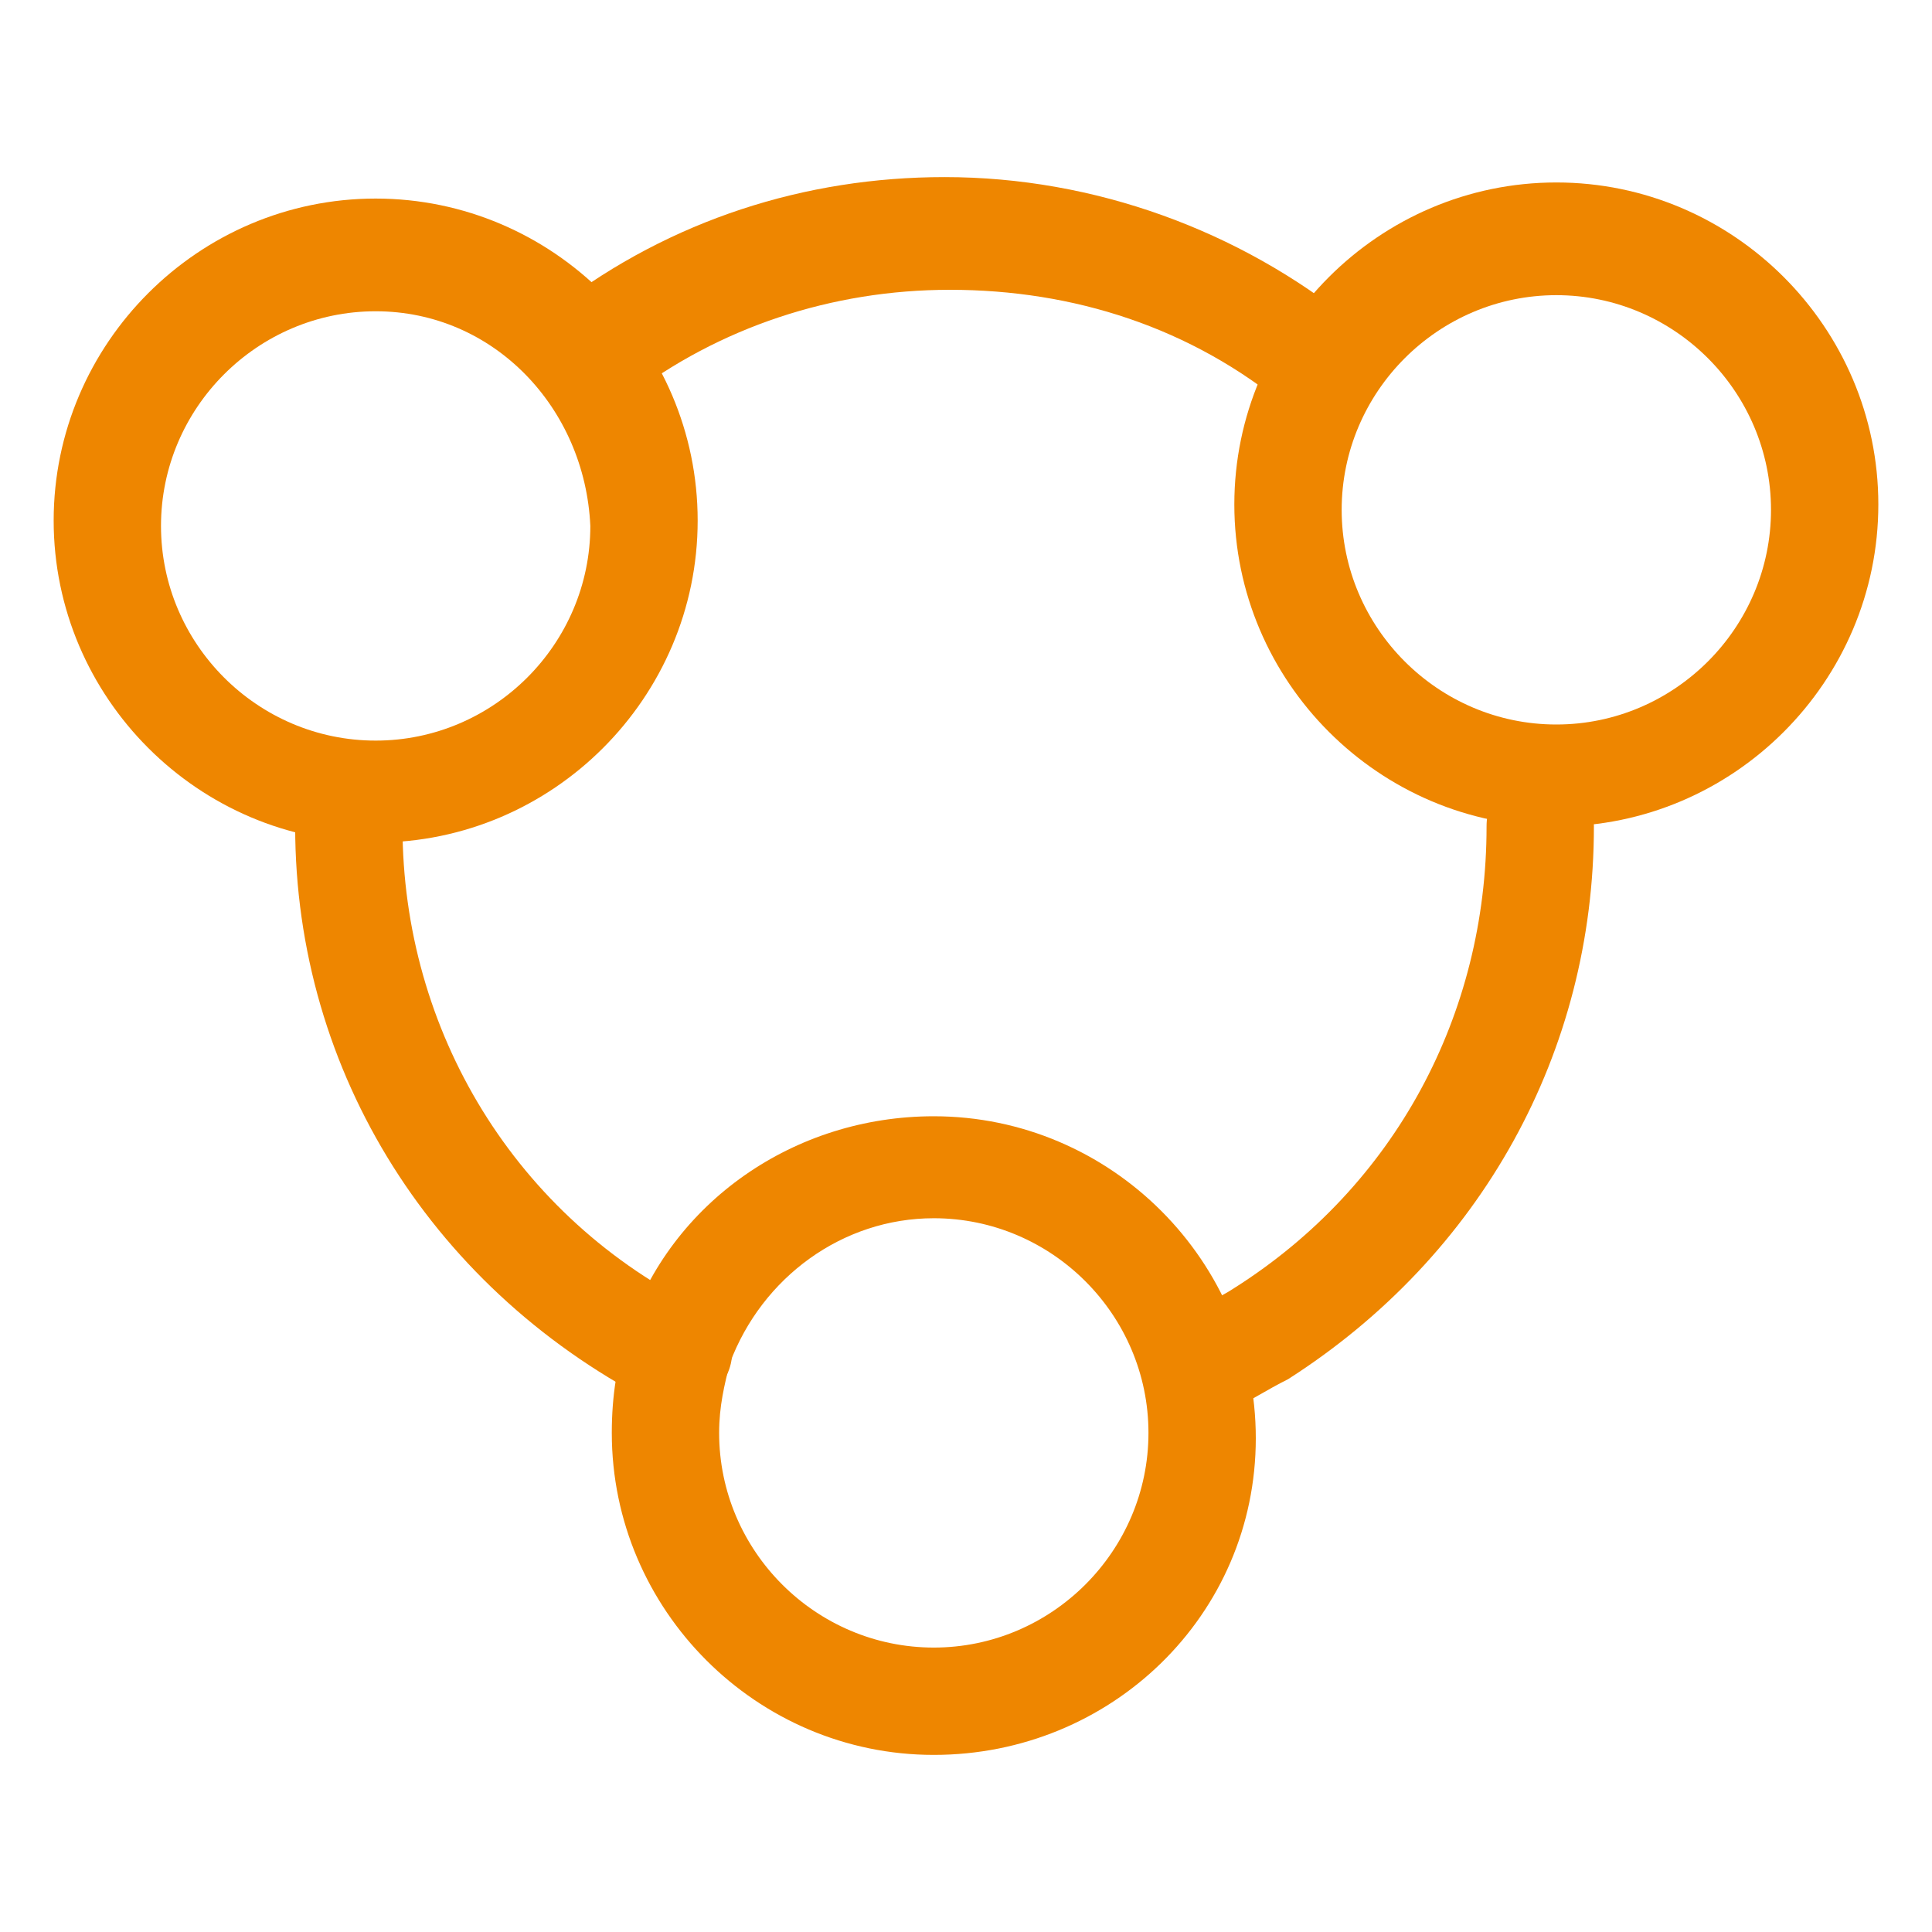
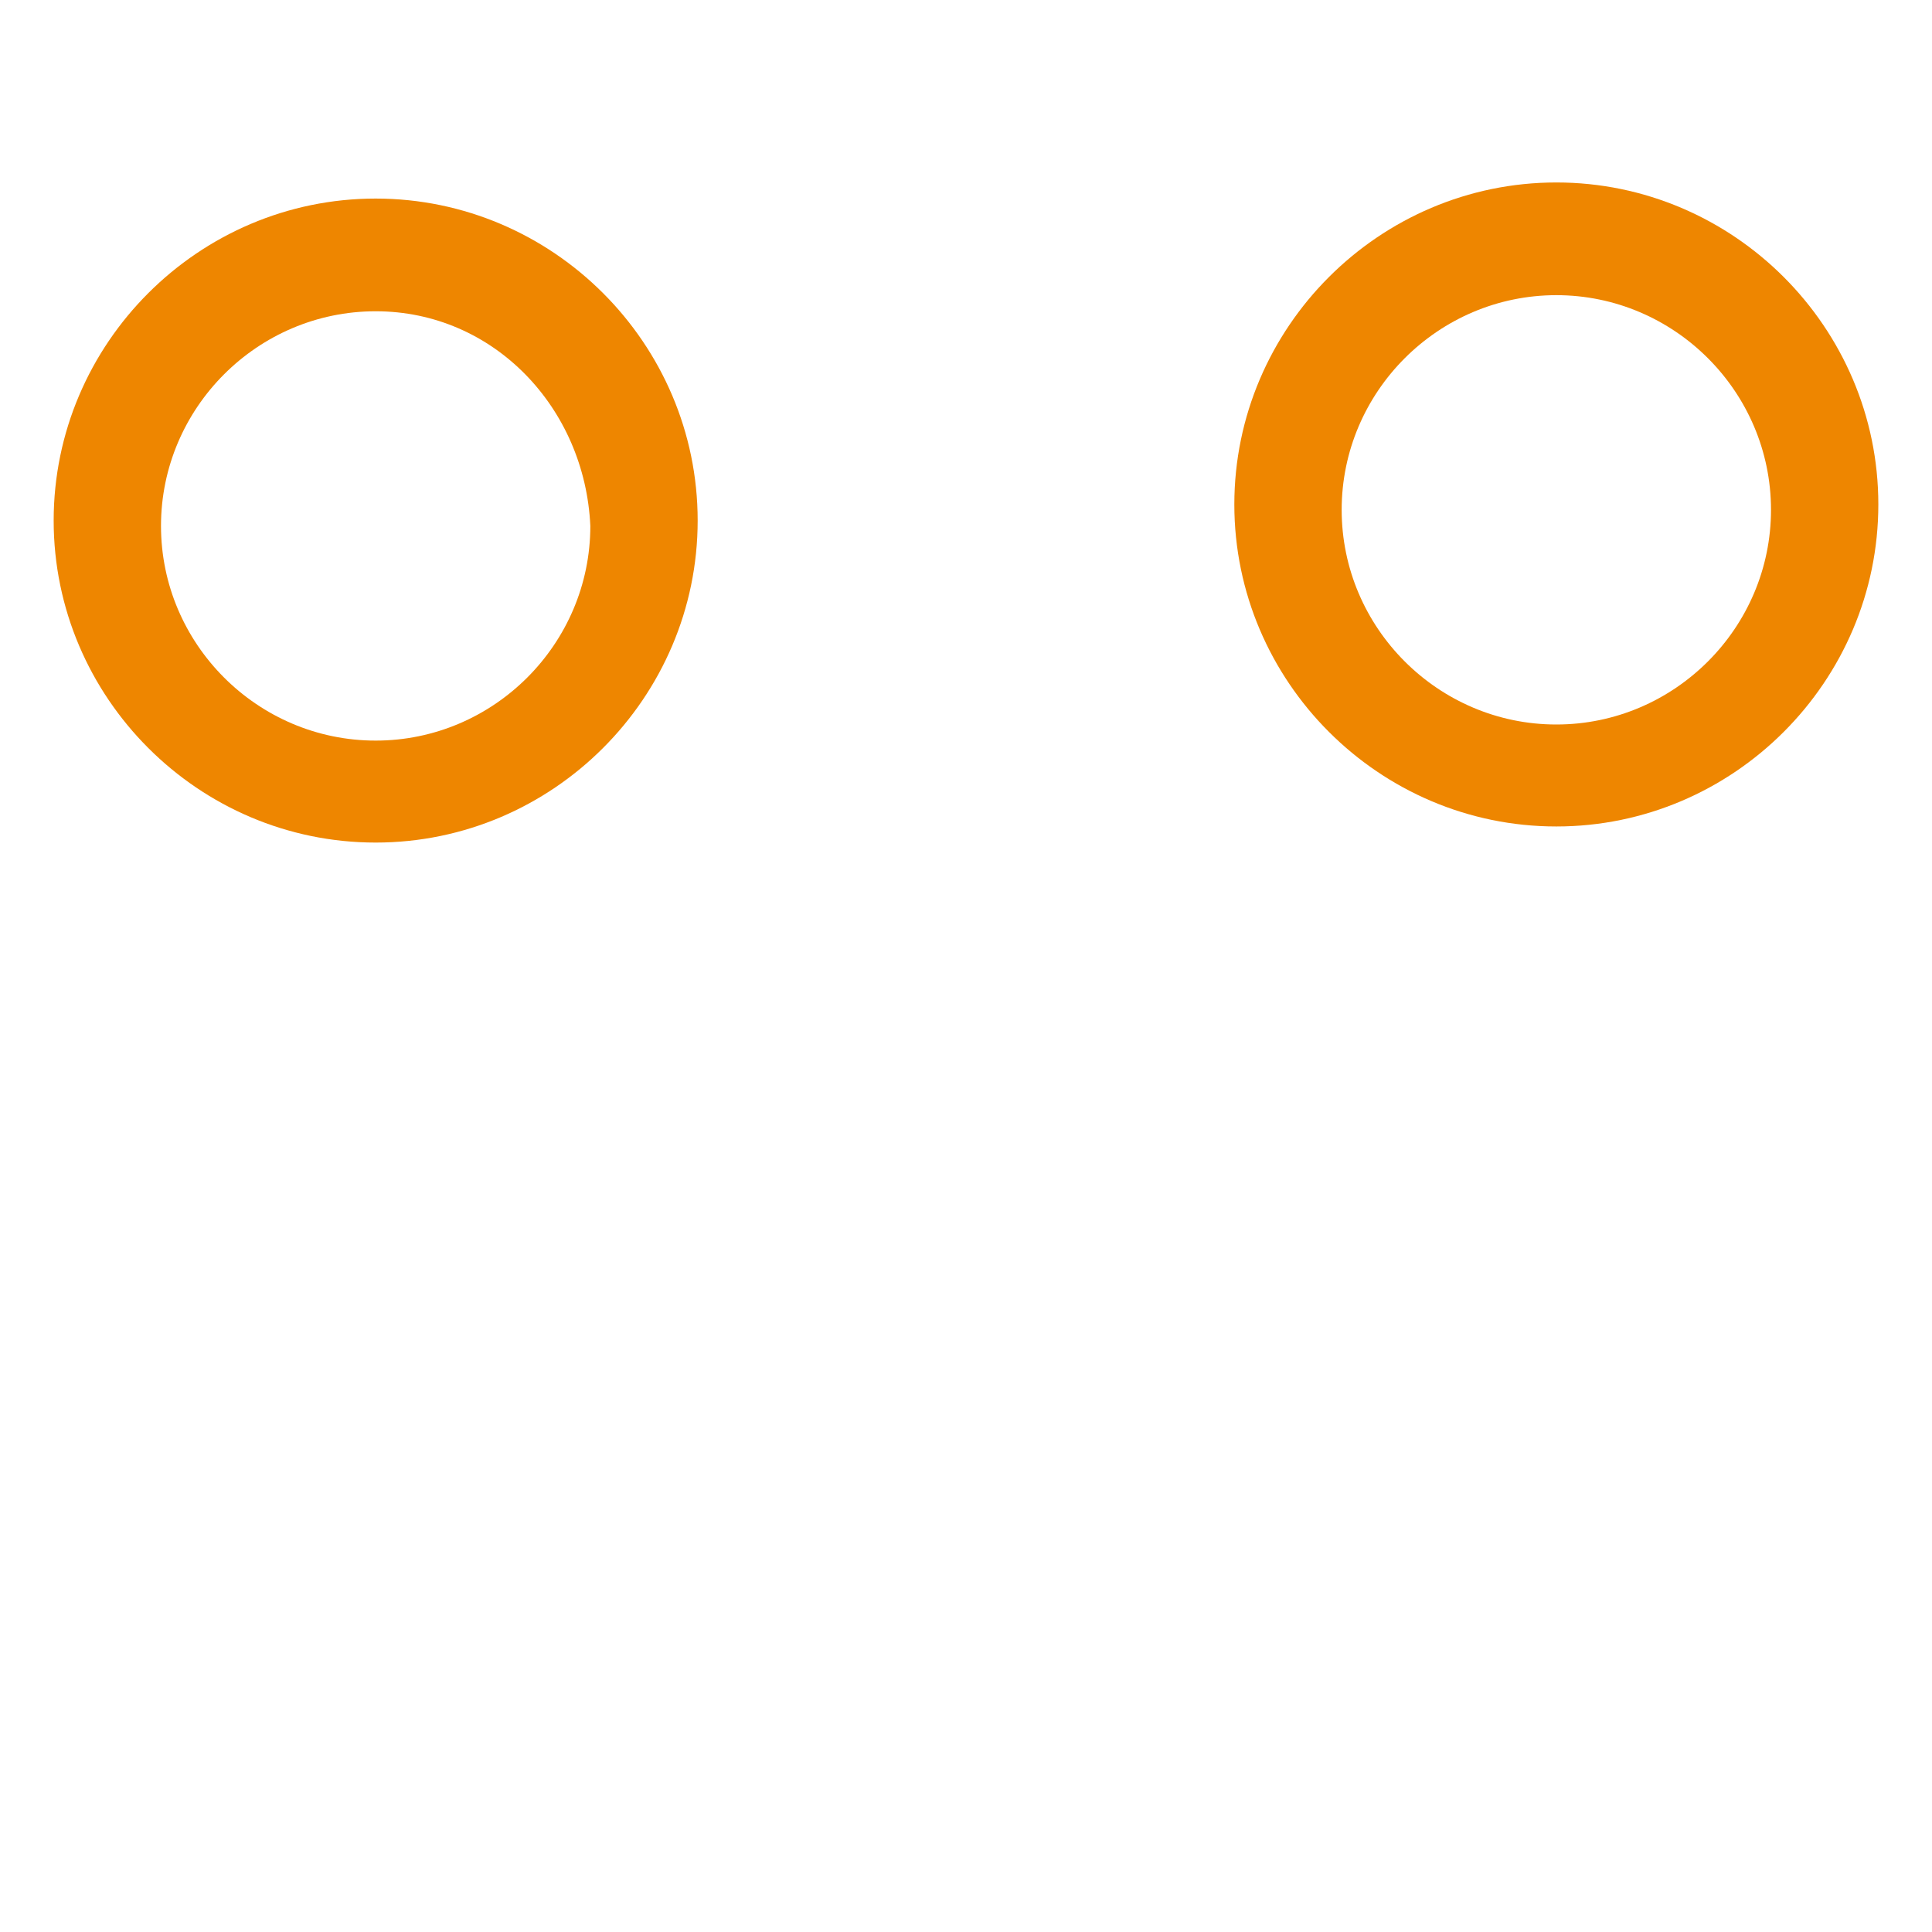
<svg xmlns="http://www.w3.org/2000/svg" version="1.1" id="Layer_1" x="0px" y="0px" width="36px" height="36px" viewBox="0 0 36 36" style="enable-background:new 0 0 36 36;" xml:space="preserve">
  <style type="text/css">
	.st0{fill:#EE8600;}
</style>
  <g>
    <path class="st0" d="M7,15.7c-3.3,0-6-2.7-6-6s2.7-6,6-6s6,2.7,6,6S10.3,15.7,7,15.7z M7,5.8c-2.2,0-4,1.8-4,4s1.8,4,4,4s4-1.8,4-4   C10.9,7.6,9.2,5.8,7,5.8z" />
  </g>
  <g>
    <path class="st0" d="M29,15.4c-3.3,0-6-2.7-6-6s2.7-6,6-6s6,2.7,6,6S32.3,15.4,29,15.4z M29,5.5c-2.2,0-4,1.8-4,4s1.8,4,4,4   s4-1.8,4-4S31.2,5.5,29,5.5z" />
  </g>
  <g>
-     <path class="st0" d="M17.4,32.7c-3.3,0-6-2.7-6-6c0-0.7,0.1-1.3,0.3-1.9c0.8-2.4,3.1-4,5.7-4c3.3,0,6,2.7,6,6S20.7,32.7,17.4,32.7z    M17.4,22.7c-1.7,0-3.2,1.1-3.8,2.7c-0.1,0.4-0.2,0.8-0.2,1.3c0,2.2,1.8,4,4,4s4-1.8,4-4S19.6,22.7,17.4,22.7z" />
-   </g>
+     </g>
  <g>
-     <path class="st0" d="M24.6,7.8c-0.2,0-0.4-0.1-0.6-0.2c-1.8-1.5-4-2.2-6.3-2.2c-2.2,0-4.3,0.7-6,2c-0.4,0.3-1.1,0.2-1.4-0.2   C9.9,6.7,10,6,10.4,5.7c2.1-1.6,4.6-2.4,7.2-2.4c2.8,0,5.5,1,7.6,2.7c0.4,0.3,0.5,1,0.1,1.4C25.2,7.6,24.9,7.8,24.6,7.8z" />
-   </g>
+     </g>
  <g>
-     <path class="st0" d="M12.7,26.3c-0.2,0-0.3,0-0.4-0.1C8.1,24.1,5.5,20,5.5,15.4c0-0.6,0.4-1,1-1s1,0.4,1,1c0,3.8,2.1,7.3,5.6,9   c0.5,0.2,0.7,0.8,0.4,1.3C13.4,26.1,13,26.3,12.7,26.3z" />
-   </g>
+     </g>
  <g>
-     <path class="st0" d="M22.5,26.4c-0.4,0-0.7-0.2-0.9-0.6c-0.2-0.5,0-1.1,0.5-1.3c0.3-0.2,0.6-0.3,0.9-0.5c3-1.9,4.7-5.1,4.7-8.6   c0-0.6,0.4-1,1-1s1,0.4,1,1c0,4.2-2.1,8-5.7,10.3c-0.4,0.2-0.7,0.4-1.1,0.6C22.8,26.4,22.7,26.4,22.5,26.4z" />
-   </g>
+     </g>
</svg>